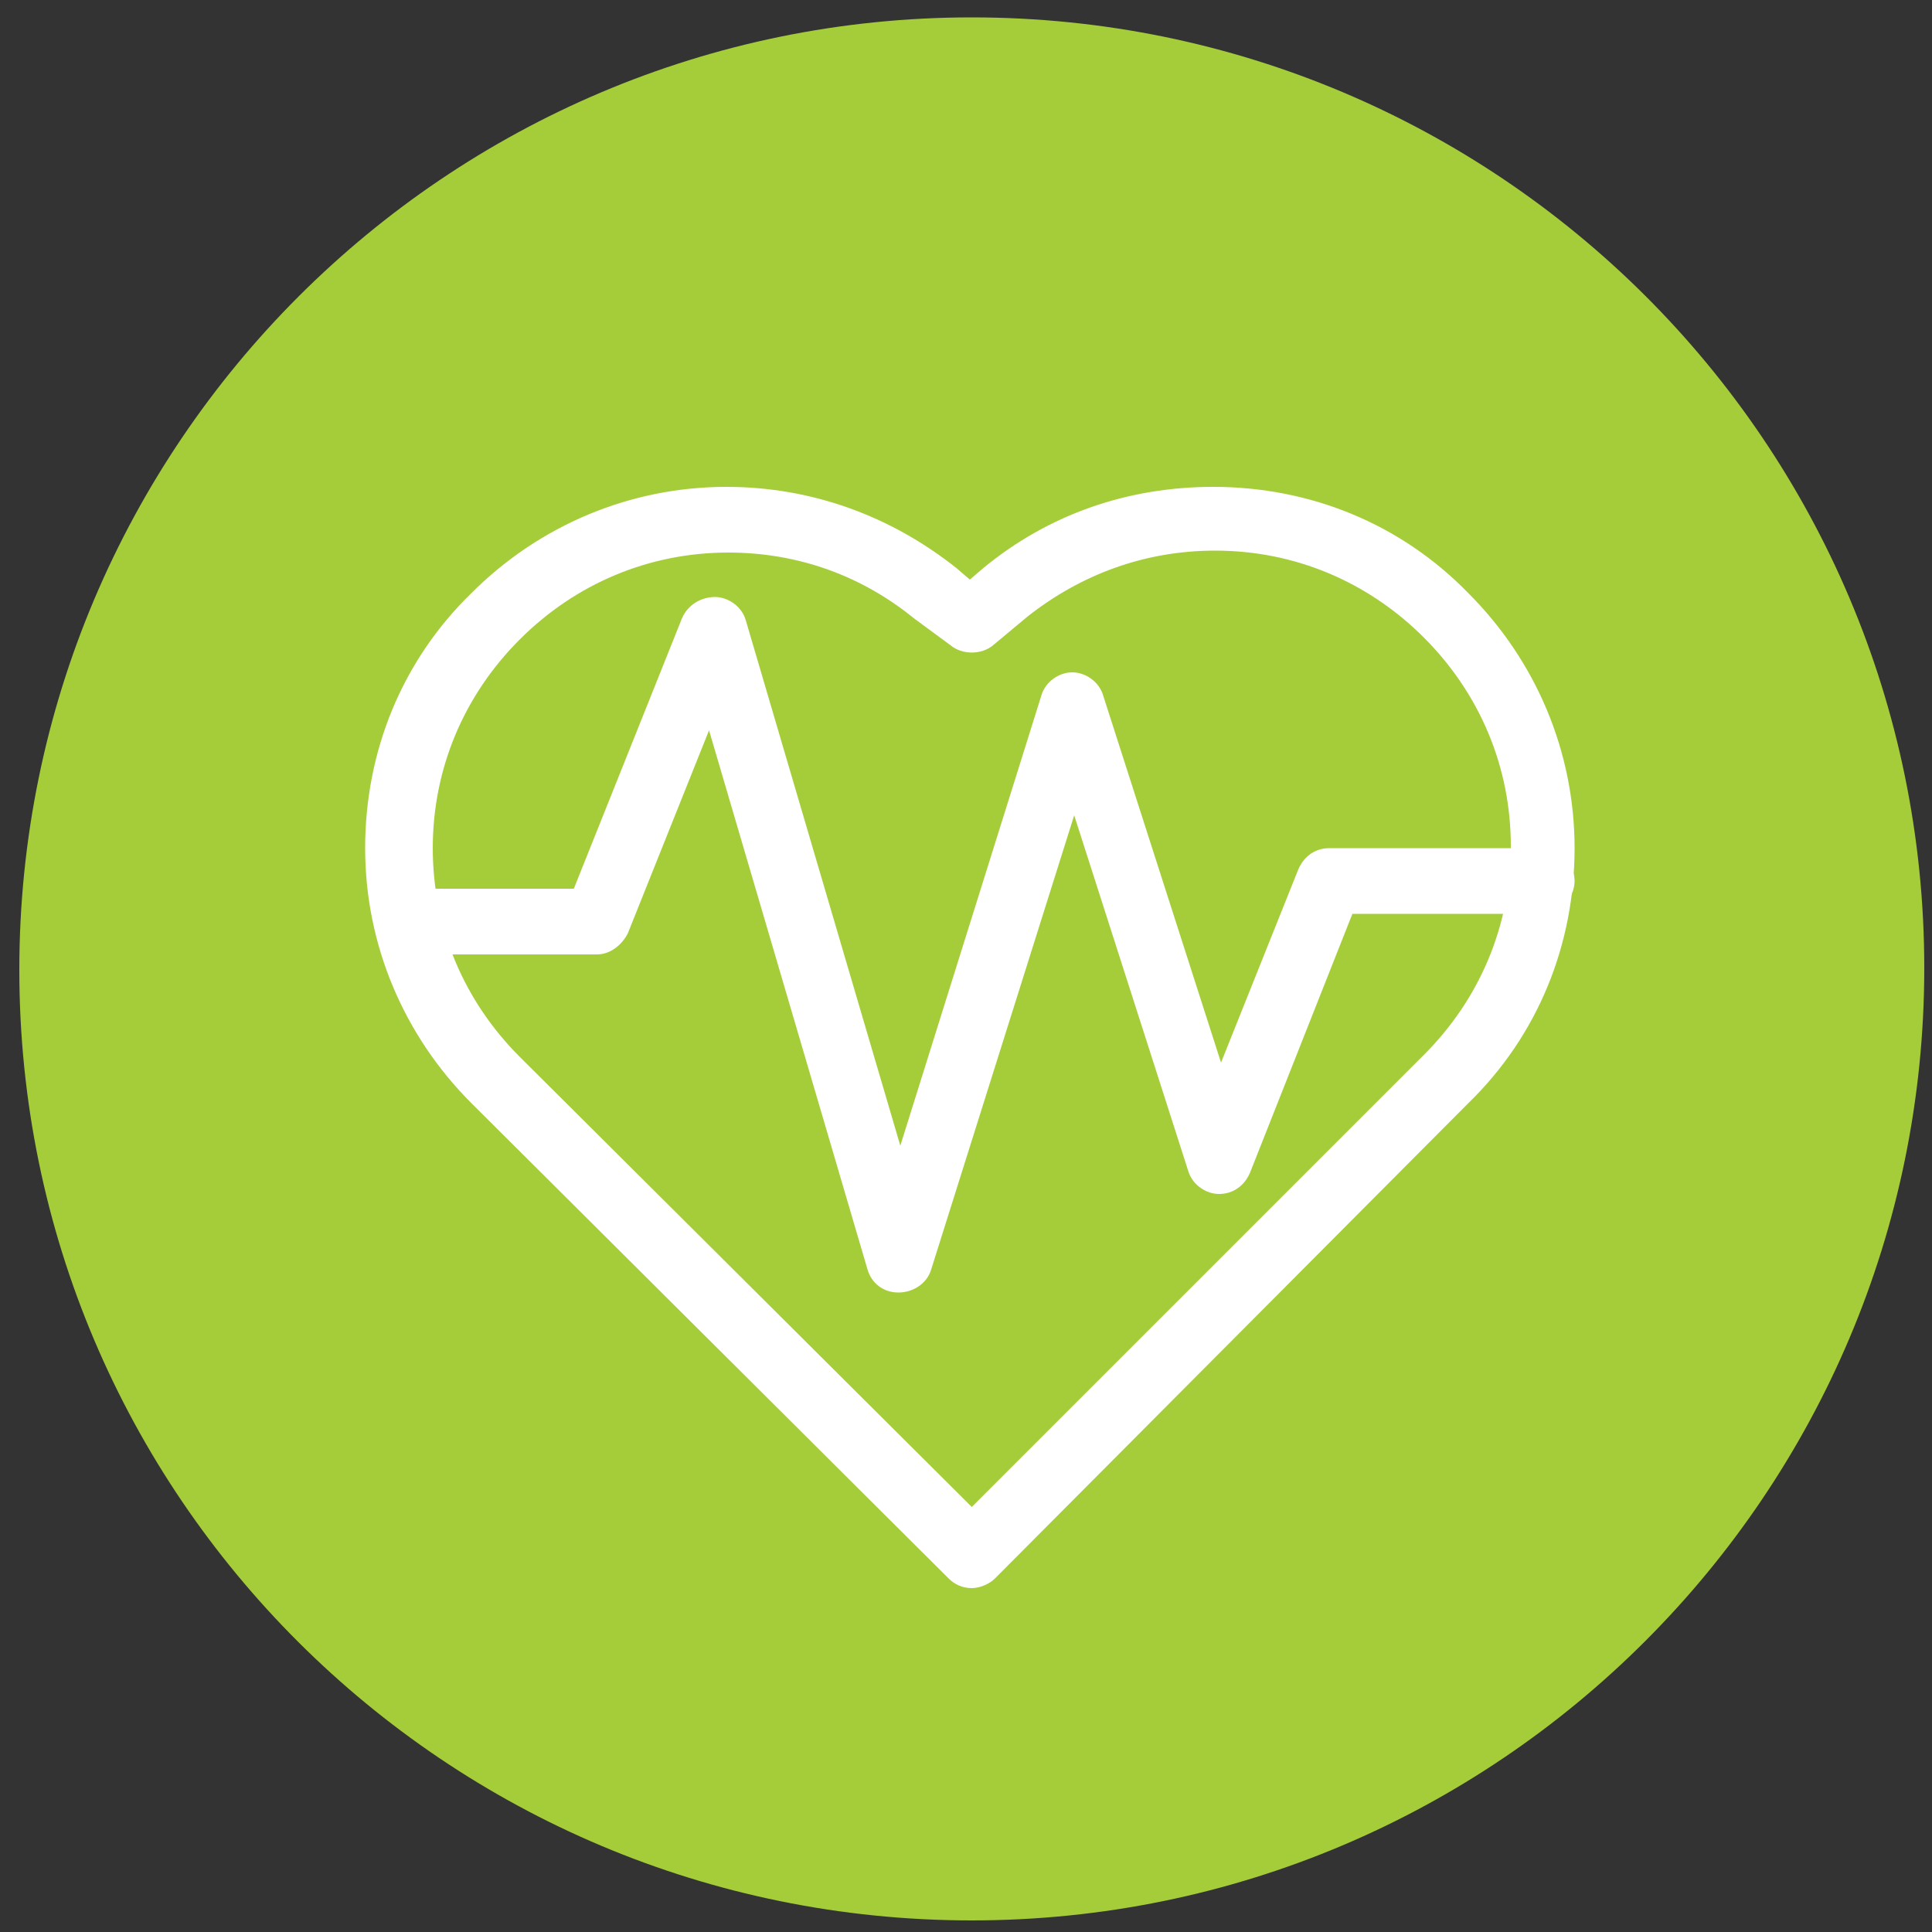
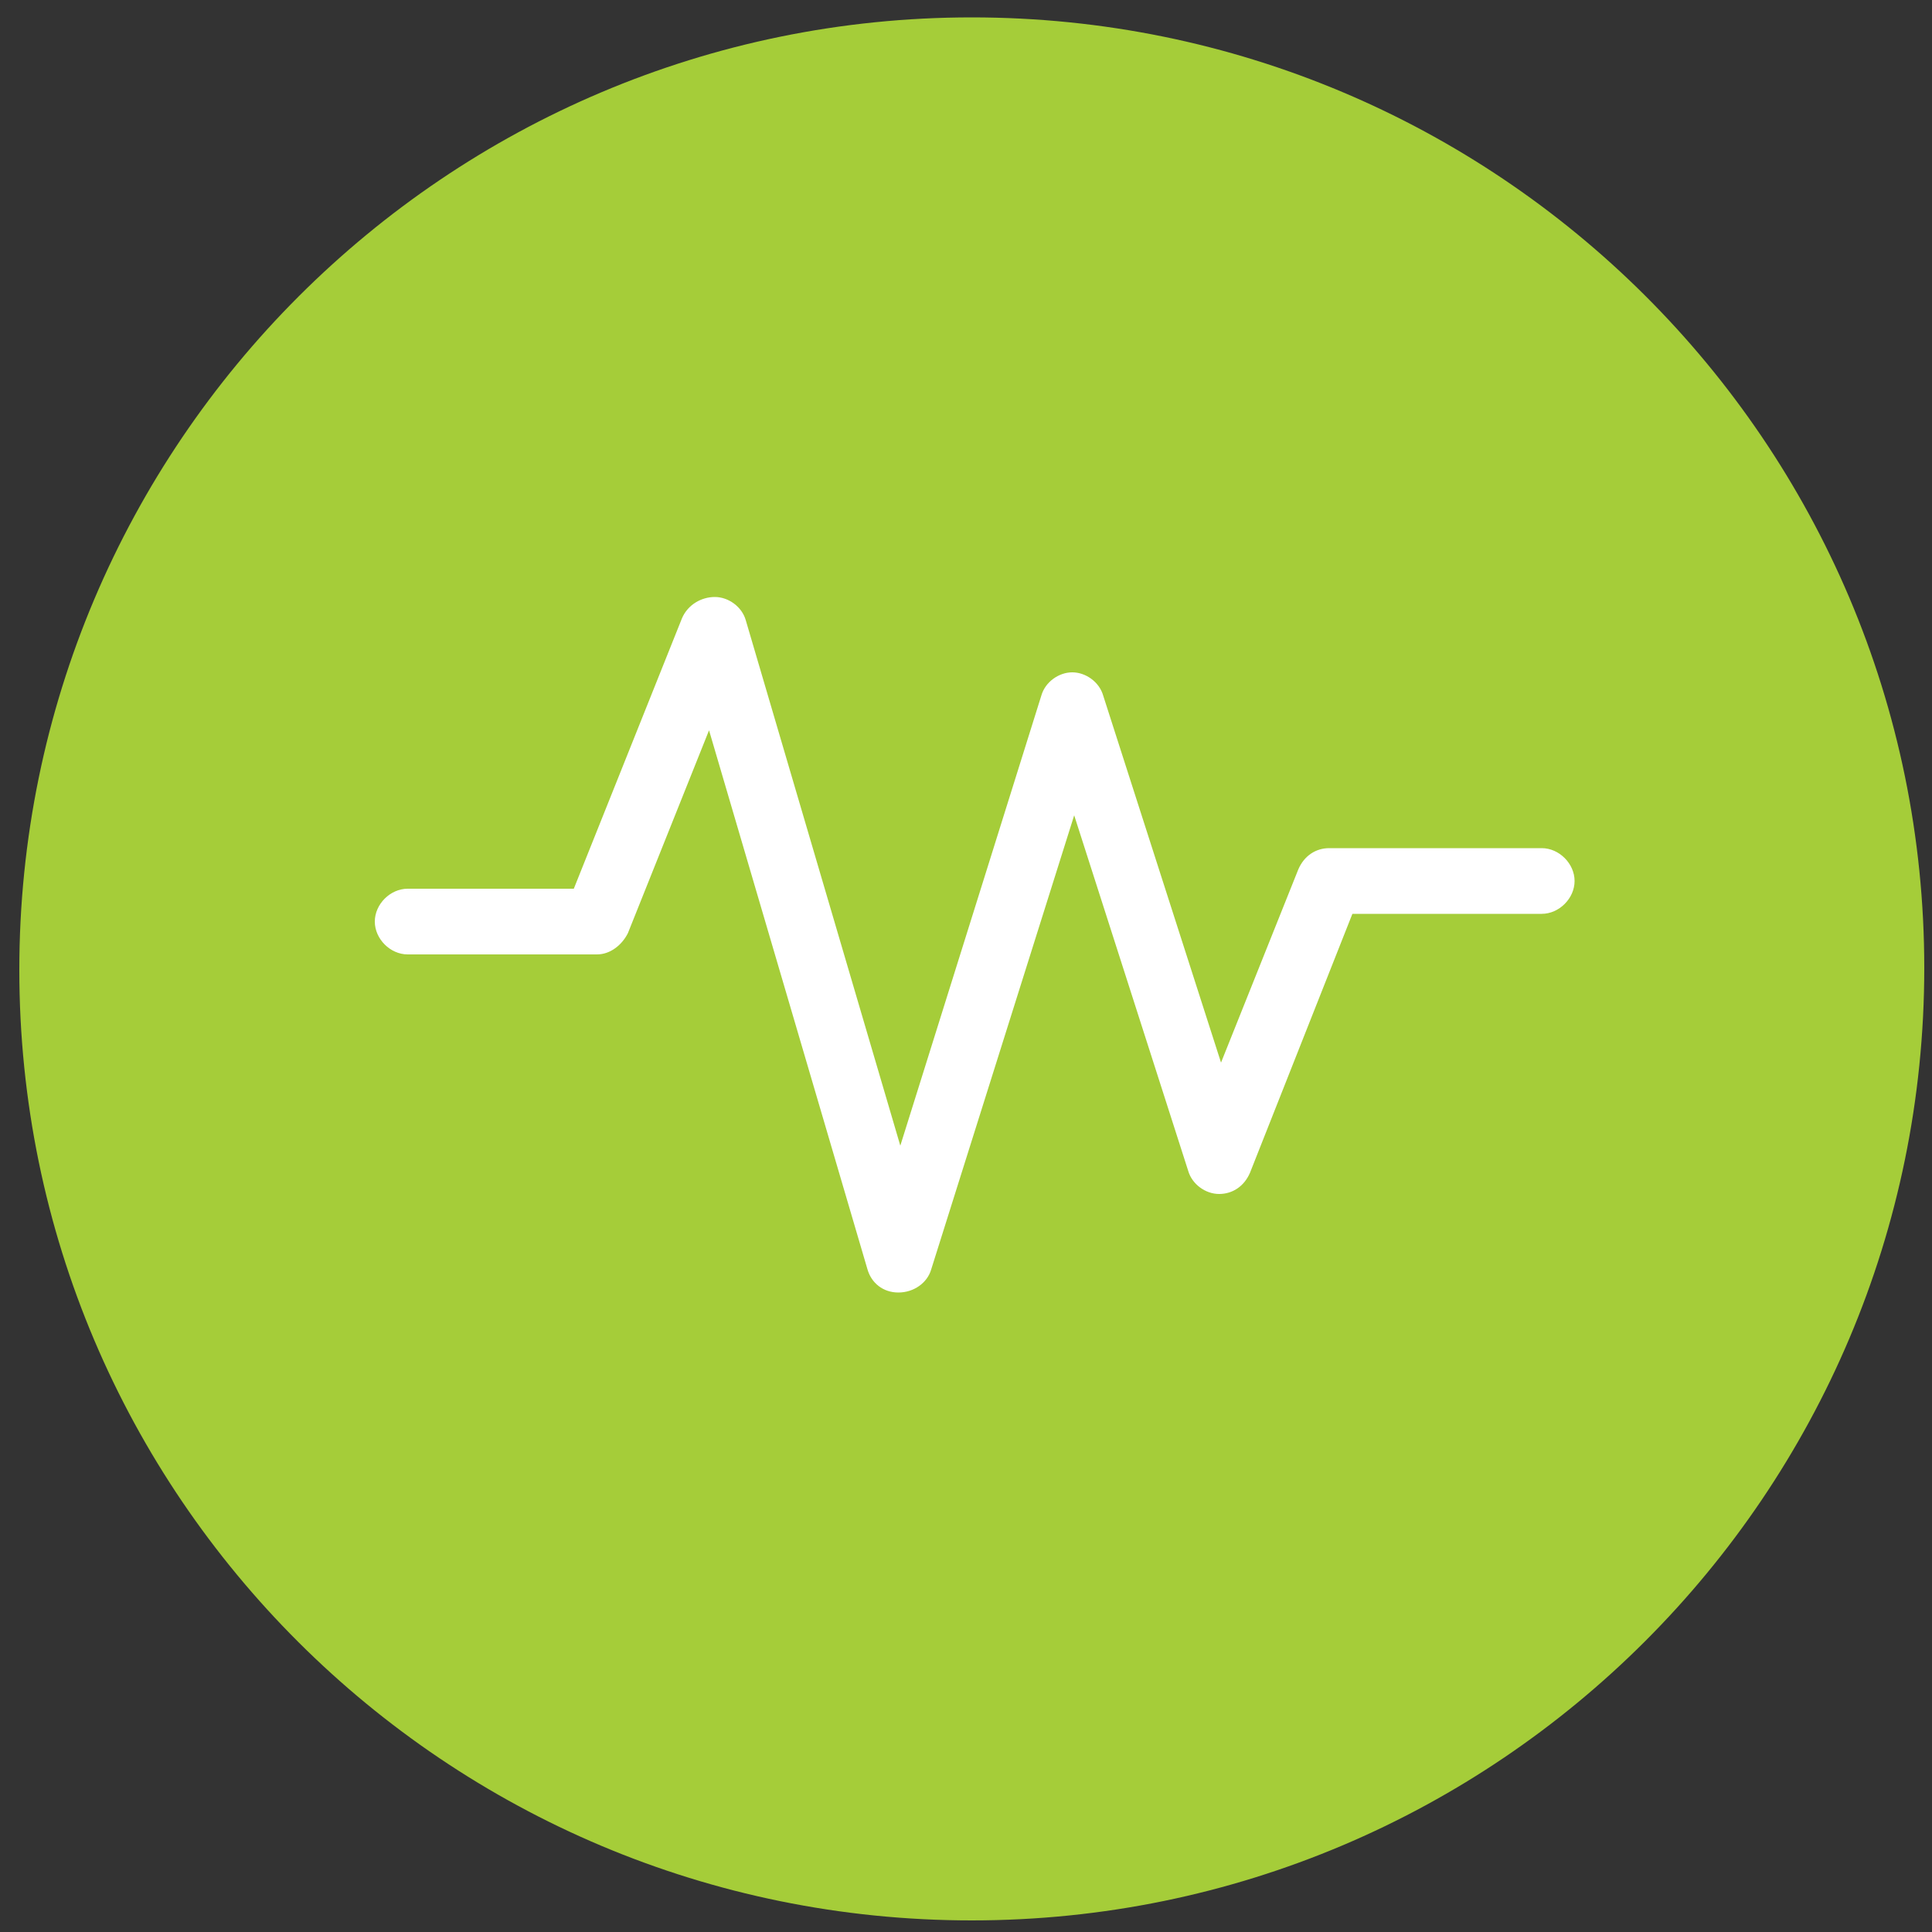
<svg xmlns="http://www.w3.org/2000/svg" version="1.1" id="Layer_1" x="0px" y="0px" viewBox="0 0 100 100" style="enable-background:new 0 0 100 100;" xml:space="preserve">
  <rect x="0" y="0" width="100" height="100" fill="#333333" stroke="none" />
  <style type="text/css">
	.st0{fill:#A5CD39;}
	.st1{fill:#FFFFFF;}
</style>
  <path class="st0" d="M50.3,99.4c27.2,0,49.3-22.1,49.3-49.3S77.5,0.9,50.3,0.9S1,23,1,50.2S23.1,99.4,50.3,99.4" />
  <g>
    <path class="st1" d="M46.5,66.9C46.5,66.9,46.5,66.9,46.5,66.9c-0.8,0-1.4-0.5-1.6-1.2l-8.2-27.9l-4.2,10.5   c-0.3,0.6-0.9,1.1-1.6,1.1h-9.8c-0.9,0-1.7-0.8-1.7-1.7s0.8-1.7,1.7-1.7h8.6l5.6-14c0.3-0.7,1-1.1,1.7-1.1c0.7,0,1.4,0.5,1.6,1.2   l8,27.2l7.3-23.3c0.2-0.7,0.9-1.2,1.6-1.2c0,0,0,0,0,0c0.7,0,1.4,0.5,1.6,1.2l6.1,19l4-10c0.3-0.7,0.9-1.1,1.6-1.1h11   c0.9,0,1.7,0.8,1.7,1.7s-0.8,1.7-1.7,1.7h-9.8l-5.3,13.4c-0.3,0.7-0.9,1.1-1.6,1.1c-0.7,0-1.4-0.5-1.6-1.2l-5.9-18.4l-7.4,23.5   C48,66.4,47.3,66.9,46.5,66.9z" />
-     <path class="st1" d="M50.3,82.2L50.3,82.2c-0.5,0-0.9-0.2-1.2-0.5L24.4,57.1c-3.5-3.5-5.5-8.2-5.5-13.2c0-5,1.9-9.7,5.5-13.2   c3.5-3.5,8.2-5.5,13.2-5.5c4.4,0,8.5,1.5,11.9,4.2l0.7,0.6l0.7-0.6c3.4-2.8,7.5-4.2,11.9-4.2c5,0,9.7,1.9,13.2,5.5   c3.5,3.5,5.5,8.2,5.5,13.2c0,5-1.9,9.7-5.5,13.2L51.5,81.7C51.2,82,50.7,82.2,50.3,82.2z M37.7,28.6c-4.1,0-7.9,1.6-10.8,4.5   c-2.9,2.9-4.5,6.7-4.5,10.8c0,4.1,1.6,7.9,4.5,10.8c0,0,0,0,0,0L50.3,78l23.4-23.4c2.9-2.9,4.5-6.7,4.5-10.8   c0-4.1-1.6-7.9-4.5-10.8c-2.9-2.9-6.7-4.5-10.8-4.5c-3.6,0-6.9,1.2-9.7,3.4l-1.8,1.5c-0.6,0.5-1.6,0.5-2.2,0L47.3,32   C44.6,29.8,41.3,28.6,37.7,28.6z" />
  </g>
</svg>